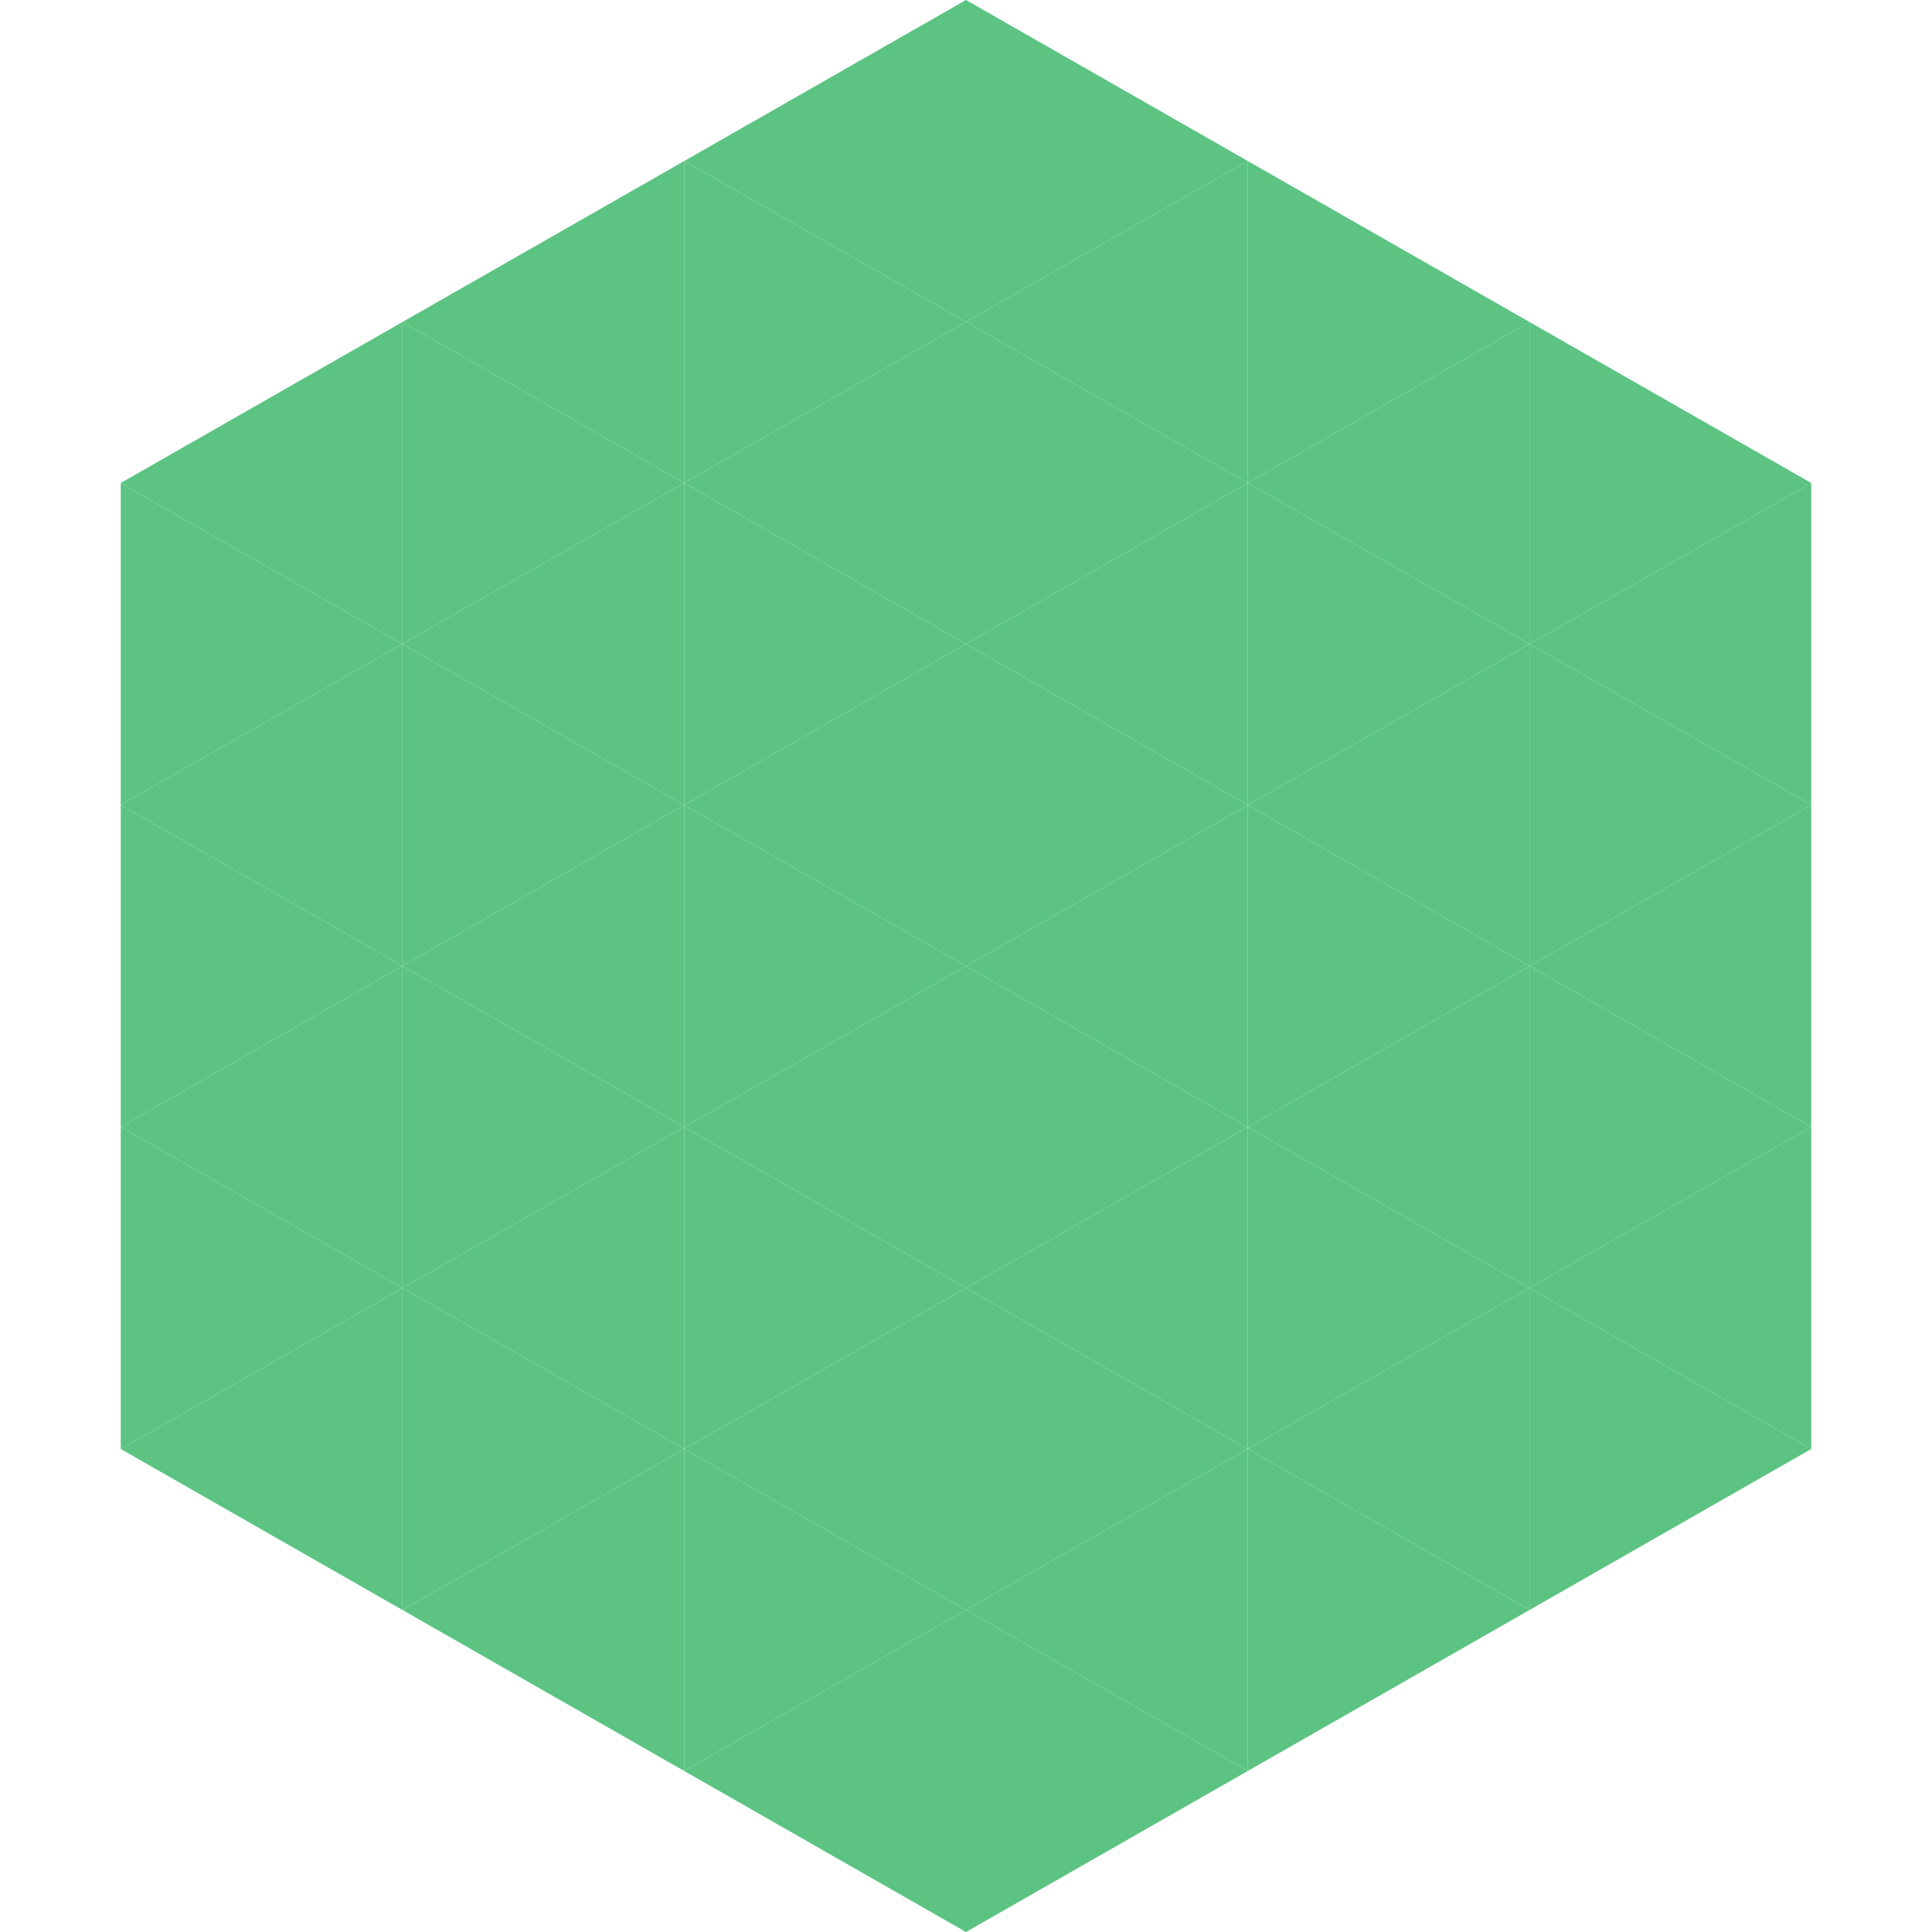
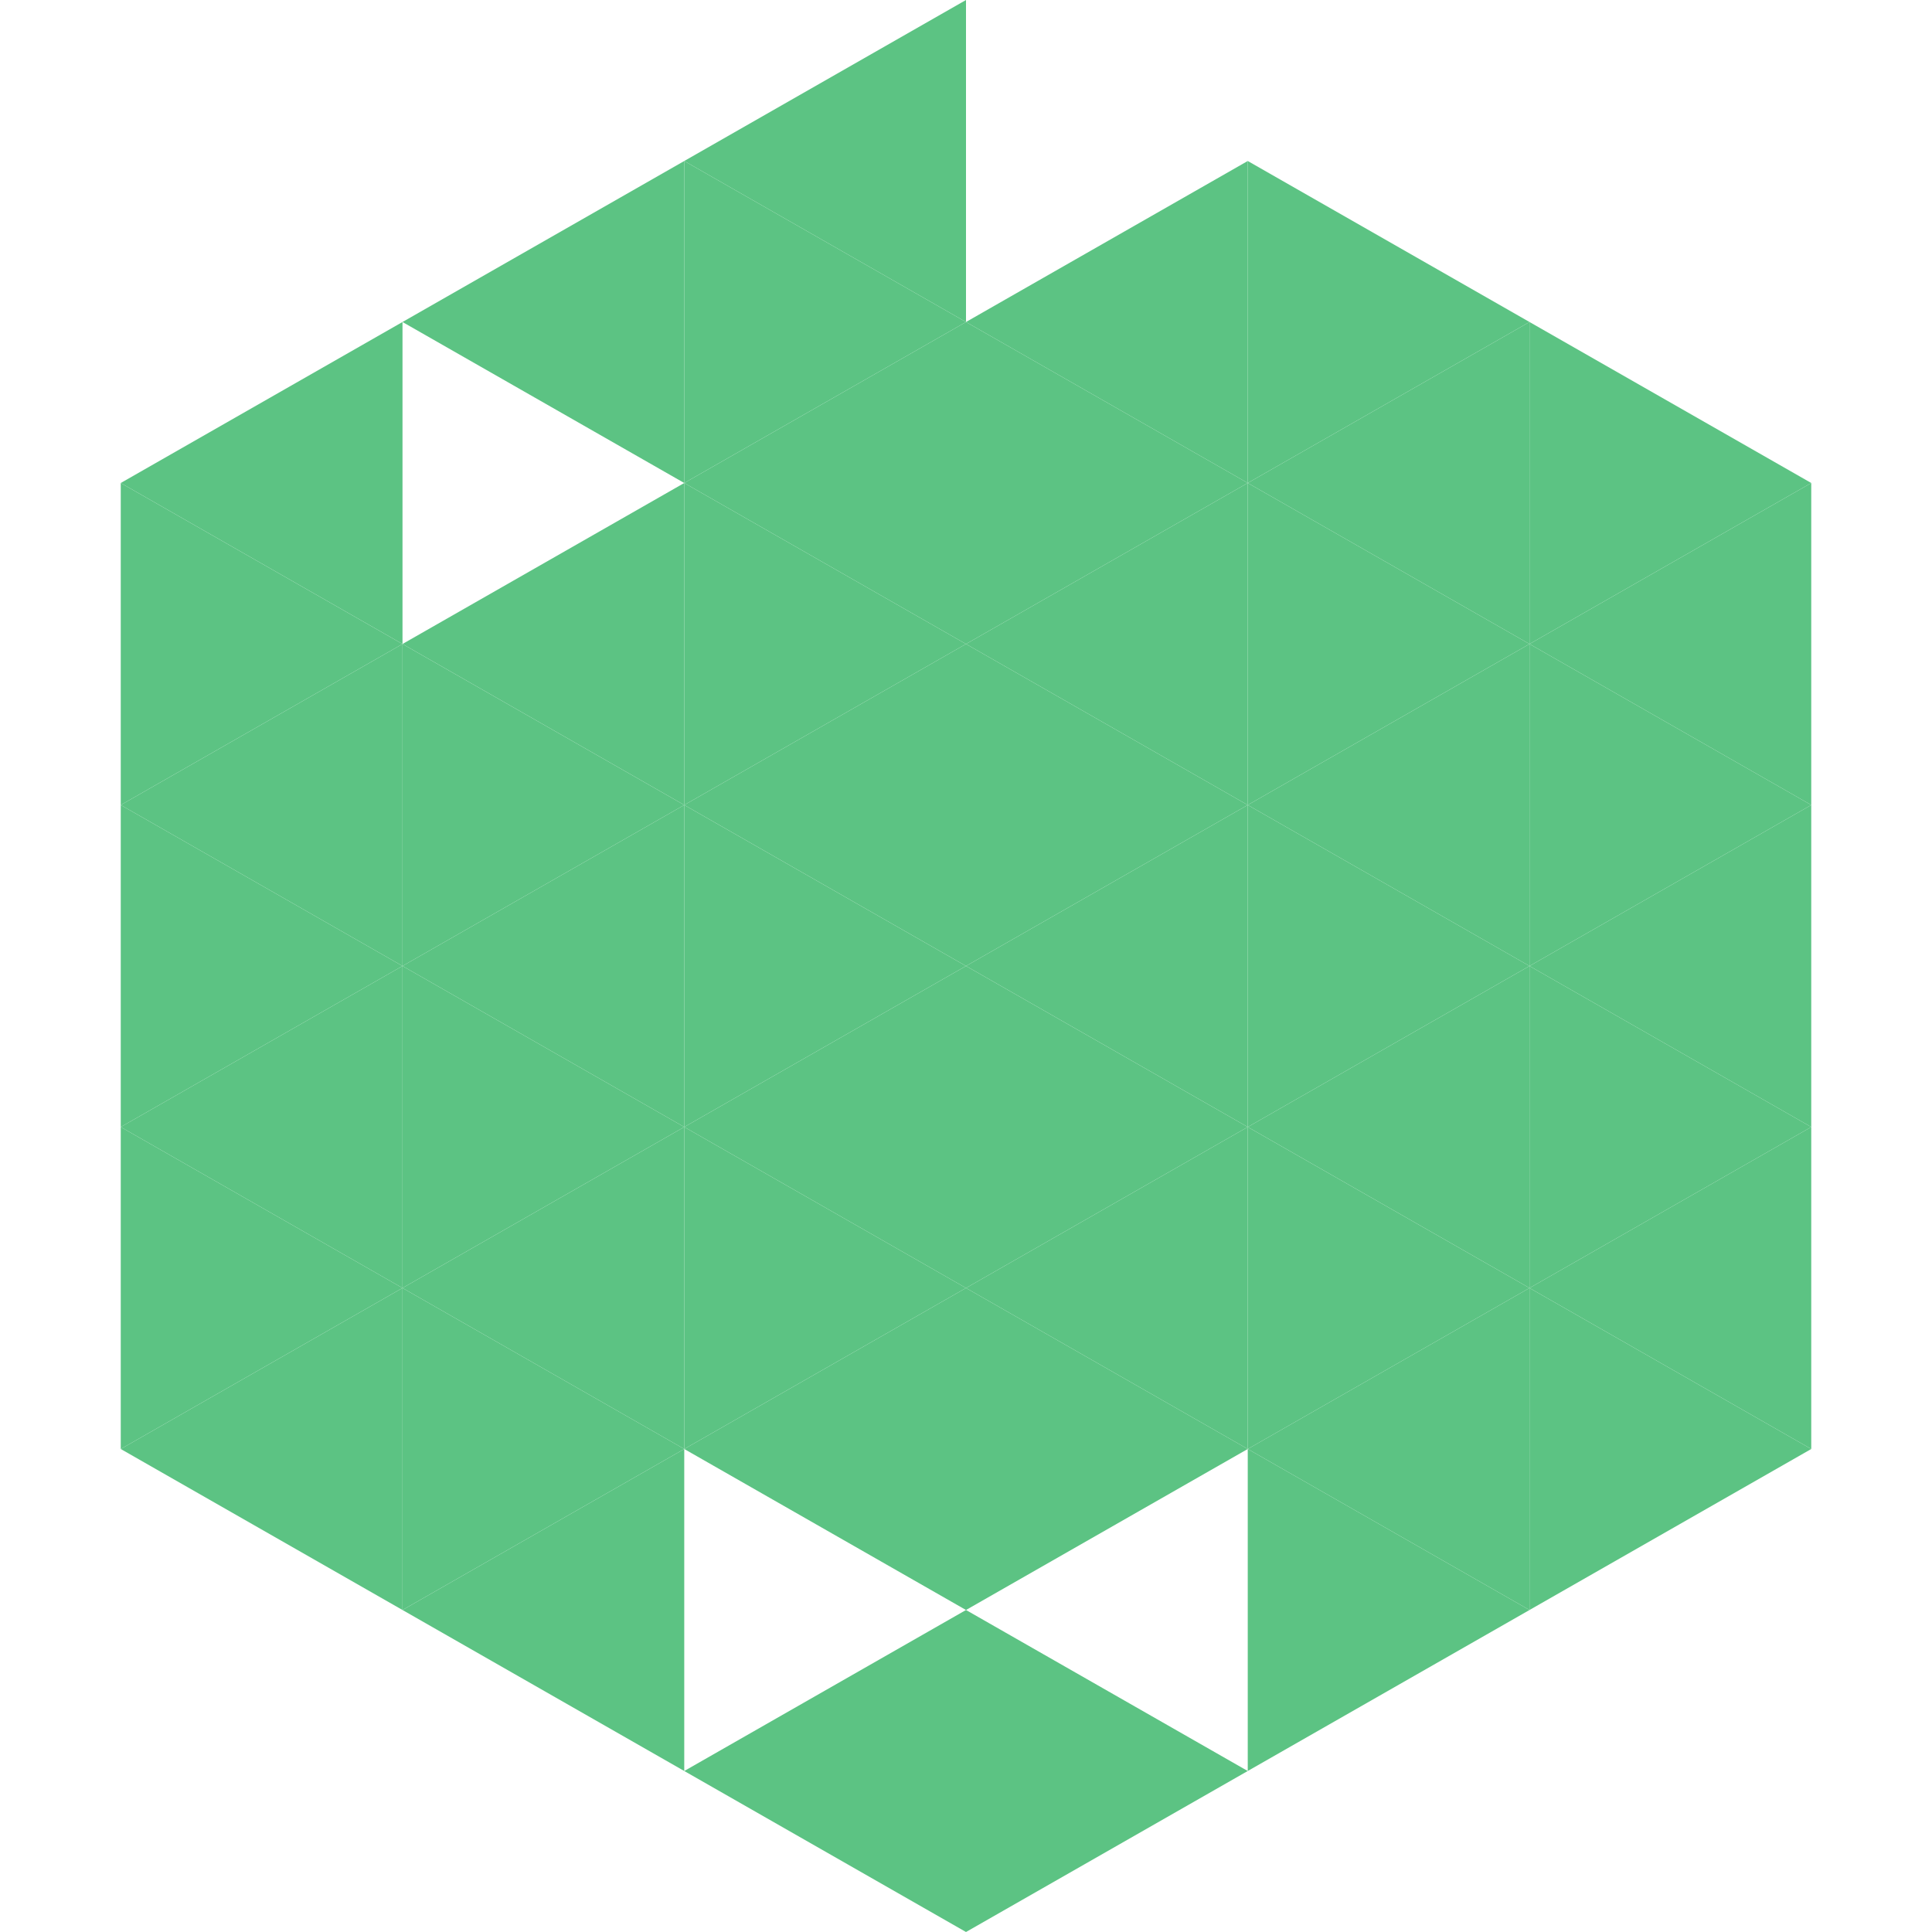
<svg xmlns="http://www.w3.org/2000/svg" width="240" height="240">
  <polygon points="50,40 15,60 50,80" style="fill:rgb(92,195,131)" />
  <polygon points="190,40 225,60 190,80" style="fill:rgb(92,195,131)" />
  <polygon points="15,60 50,80 15,100" style="fill:rgb(92,195,131)" />
  <polygon points="225,60 190,80 225,100" style="fill:rgb(92,195,131)" />
  <polygon points="50,80 15,100 50,120" style="fill:rgb(92,195,131)" />
  <polygon points="190,80 225,100 190,120" style="fill:rgb(92,195,131)" />
  <polygon points="15,100 50,120 15,140" style="fill:rgb(92,195,131)" />
  <polygon points="225,100 190,120 225,140" style="fill:rgb(92,195,131)" />
  <polygon points="50,120 15,140 50,160" style="fill:rgb(92,195,131)" />
  <polygon points="190,120 225,140 190,160" style="fill:rgb(92,195,131)" />
  <polygon points="15,140 50,160 15,180" style="fill:rgb(92,195,131)" />
  <polygon points="225,140 190,160 225,180" style="fill:rgb(92,195,131)" />
  <polygon points="50,160 15,180 50,200" style="fill:rgb(92,195,131)" />
  <polygon points="190,160 225,180 190,200" style="fill:rgb(92,195,131)" />
  <polygon points="15,180 50,200 15,220" style="fill:rgb(255,255,255); fill-opacity:0" />
  <polygon points="225,180 190,200 225,220" style="fill:rgb(255,255,255); fill-opacity:0" />
  <polygon points="50,0 85,20 50,40" style="fill:rgb(255,255,255); fill-opacity:0" />
  <polygon points="190,0 155,20 190,40" style="fill:rgb(255,255,255); fill-opacity:0" />
  <polygon points="85,20 50,40 85,60" style="fill:rgb(92,195,131)" />
  <polygon points="155,20 190,40 155,60" style="fill:rgb(92,195,131)" />
-   <polygon points="50,40 85,60 50,80" style="fill:rgb(92,195,131)" />
  <polygon points="190,40 155,60 190,80" style="fill:rgb(92,195,131)" />
  <polygon points="85,60 50,80 85,100" style="fill:rgb(92,195,131)" />
  <polygon points="155,60 190,80 155,100" style="fill:rgb(92,195,131)" />
  <polygon points="50,80 85,100 50,120" style="fill:rgb(92,195,131)" />
  <polygon points="190,80 155,100 190,120" style="fill:rgb(92,195,131)" />
  <polygon points="85,100 50,120 85,140" style="fill:rgb(92,195,131)" />
  <polygon points="155,100 190,120 155,140" style="fill:rgb(92,195,131)" />
  <polygon points="50,120 85,140 50,160" style="fill:rgb(92,195,131)" />
  <polygon points="190,120 155,140 190,160" style="fill:rgb(92,195,131)" />
  <polygon points="85,140 50,160 85,180" style="fill:rgb(92,195,131)" />
  <polygon points="155,140 190,160 155,180" style="fill:rgb(92,195,131)" />
  <polygon points="50,160 85,180 50,200" style="fill:rgb(92,195,131)" />
  <polygon points="190,160 155,180 190,200" style="fill:rgb(92,195,131)" />
  <polygon points="85,180 50,200 85,220" style="fill:rgb(92,195,131)" />
  <polygon points="155,180 190,200 155,220" style="fill:rgb(92,195,131)" />
  <polygon points="120,0 85,20 120,40" style="fill:rgb(92,195,131)" />
-   <polygon points="120,0 155,20 120,40" style="fill:rgb(92,195,131)" />
  <polygon points="85,20 120,40 85,60" style="fill:rgb(92,195,131)" />
  <polygon points="155,20 120,40 155,60" style="fill:rgb(92,195,131)" />
  <polygon points="120,40 85,60 120,80" style="fill:rgb(92,195,131)" />
  <polygon points="120,40 155,60 120,80" style="fill:rgb(92,195,131)" />
  <polygon points="85,60 120,80 85,100" style="fill:rgb(92,195,131)" />
  <polygon points="155,60 120,80 155,100" style="fill:rgb(92,195,131)" />
  <polygon points="120,80 85,100 120,120" style="fill:rgb(92,195,131)" />
  <polygon points="120,80 155,100 120,120" style="fill:rgb(92,195,131)" />
  <polygon points="85,100 120,120 85,140" style="fill:rgb(92,195,131)" />
  <polygon points="155,100 120,120 155,140" style="fill:rgb(92,195,131)" />
  <polygon points="120,120 85,140 120,160" style="fill:rgb(92,195,131)" />
  <polygon points="120,120 155,140 120,160" style="fill:rgb(92,195,131)" />
  <polygon points="85,140 120,160 85,180" style="fill:rgb(92,195,131)" />
  <polygon points="155,140 120,160 155,180" style="fill:rgb(92,195,131)" />
  <polygon points="120,160 85,180 120,200" style="fill:rgb(92,195,131)" />
  <polygon points="120,160 155,180 120,200" style="fill:rgb(92,195,131)" />
-   <polygon points="85,180 120,200 85,220" style="fill:rgb(92,195,131)" />
-   <polygon points="155,180 120,200 155,220" style="fill:rgb(92,195,131)" />
  <polygon points="120,200 85,220 120,240" style="fill:rgb(92,195,131)" />
  <polygon points="120,200 155,220 120,240" style="fill:rgb(92,195,131)" />
  <polygon points="85,220 120,240 85,260" style="fill:rgb(255,255,255); fill-opacity:0" />
  <polygon points="155,220 120,240 155,260" style="fill:rgb(255,255,255); fill-opacity:0" />
</svg>